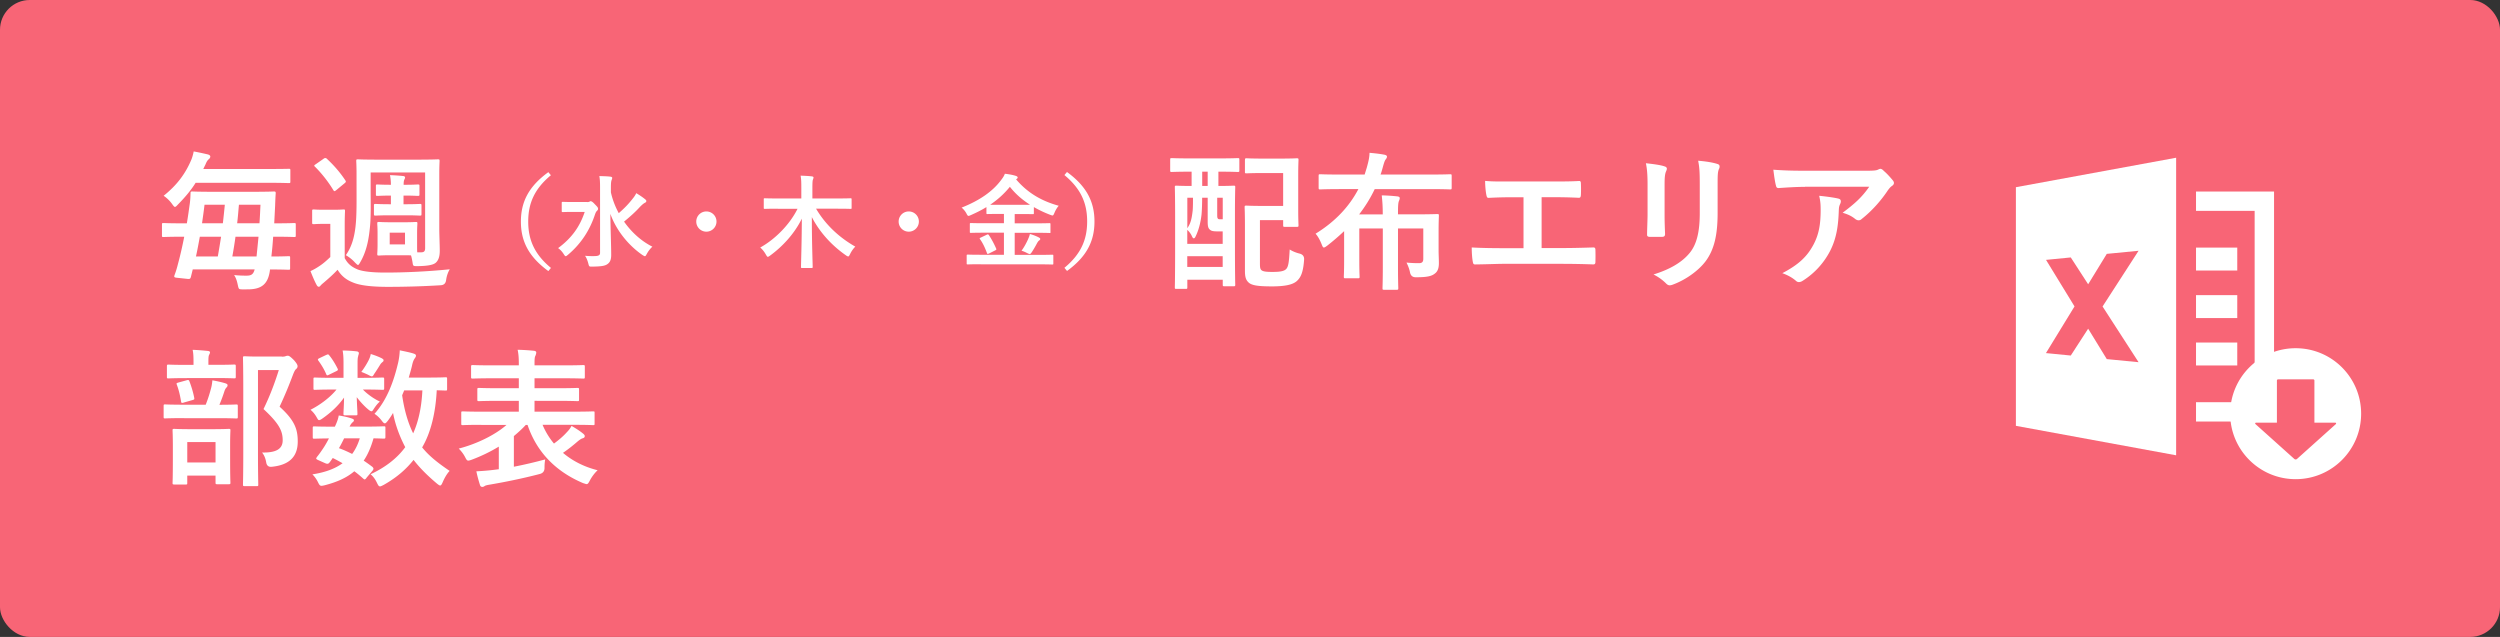
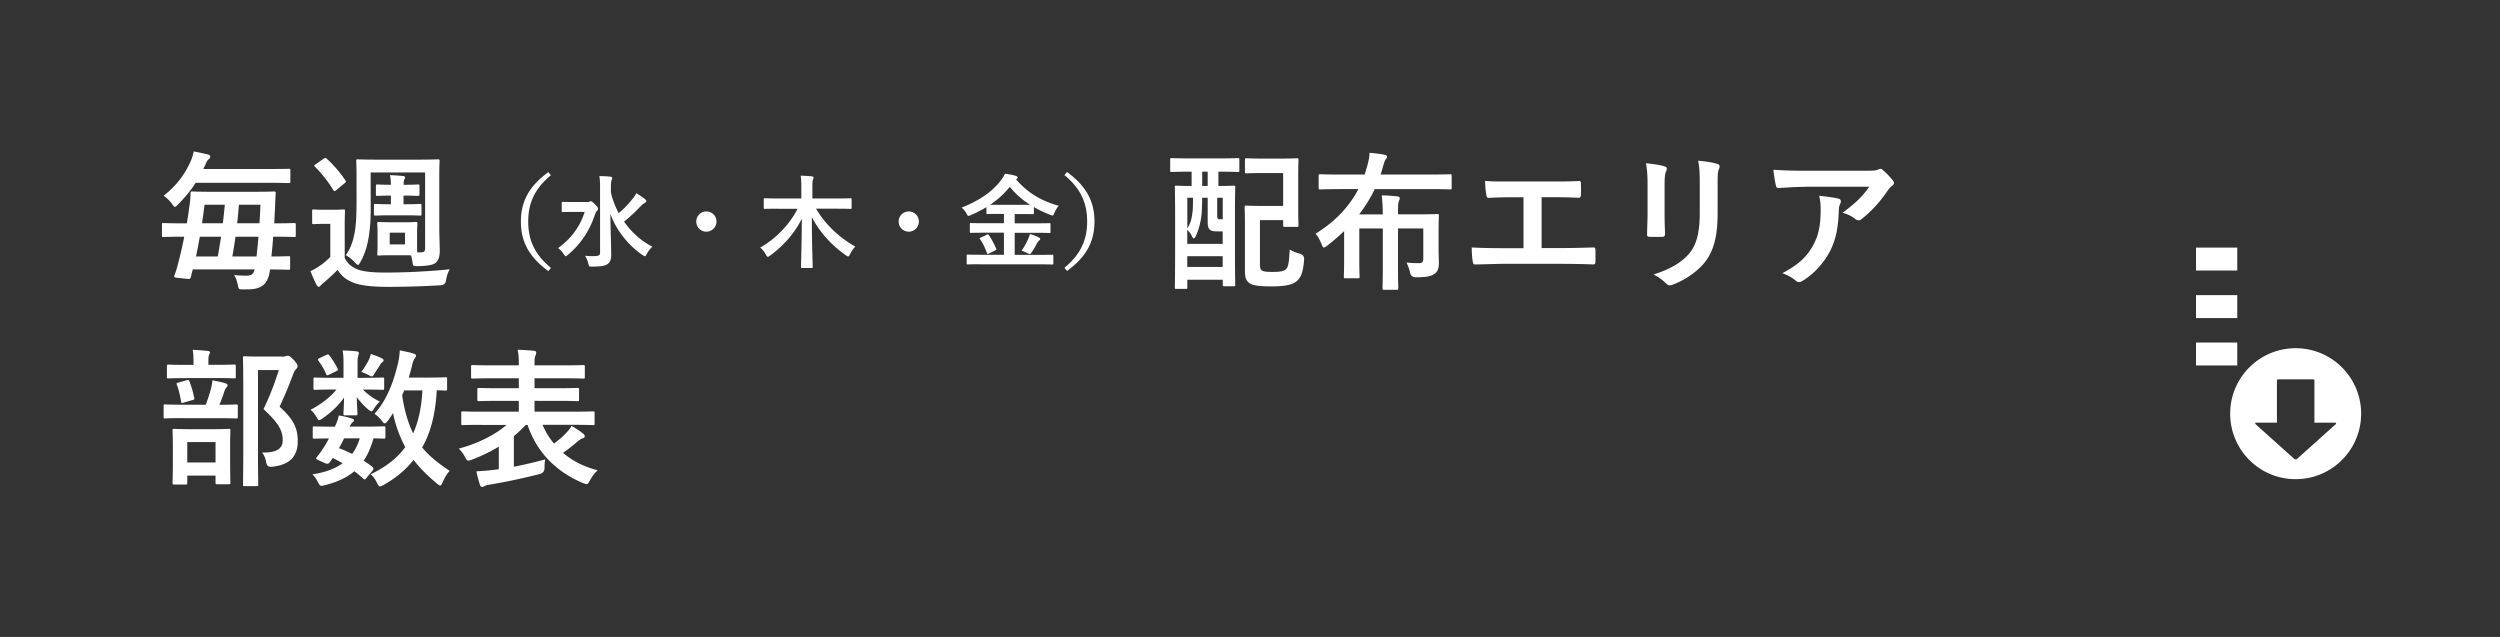
<svg xmlns="http://www.w3.org/2000/svg" id="_レイヤー_2" data-name="レイヤー_2" viewBox="0 0 420 107">
  <rect x="0" y="0" width="420" height="107" fill="#333333" stroke="none" />
  <defs>
    <style>.cls-1{fill:#fff}</style>
  </defs>
  <g id="oguni">
-     <rect width="420" height="107" fill="#f86576" rx="5" ry="5" />
-     <path d="m338.67 71.54 26.92 4.95V26.5l-26.92 4.95zm5.05-27.88 4.17-.41 2.92 4.51 3.13-5.11 5.34-.52-6.05 9.36 6.05 9.36-5.34-.52-3.13-5.11-2.92 4.51-4.17-.41 4.8-7.84-4.8-7.84Zm25.21-11.48v3.25h9.85v32.14h-9.85v3.25h13.11V32.18z" class="cls-1" />
    <path d="M368.93 41.6h6.93v3.85h-6.93zm0 7.98h6.93v3.85h-6.93zm0 7.97h6.93v3.85h-6.93zm16.74.95c-6.08 0-11 4.92-11 11s4.92 11 11 11 11-4.92 11-11-4.92-11-11-11m6.76 12.74-6.52 5.85c-.13.13-.35.13-.48 0l-6.52-5.85c-.09-.09-.02-.23.1-.23h3.51v-7.08c0-.11.09-.2.2-.2h5.9c.11 0 .2.09.2.2v7.08h3.51c.12 0 .18.15.1.23M30.56 39.77c-2.2 0-2.95.05-3.1.05-.22 0-.25-.02-.25-.27v-1.8c0-.25.03-.28.25-.28.15 0 .9.05 3.1.05h.83c.2-1.17.35-2.3.5-3.35.08-.58.1-1.1.12-1.7 0-.25.05-.3.3-.3.15 0 .95.05 3.32.05h7.02c2.38 0 3.22-.05 3.37-.05.25 0 .3.05.3.3-.05.7-.08 1.47-.1 2.1l-.15 2.95h.27c2.2 0 2.95-.05 3.1-.05.22 0 .25.03.25.28v1.8c0 .25-.03.27-.25.27-.15 0-.9-.05-3.1-.05h-.45c-.07 1.12-.17 2.25-.3 3.32 1.95 0 2.72-.05 2.88-.05.25 0 .27.02.27.25v1.75c0 .25-.02.28-.27.28-.15 0-.98-.05-3.12-.05v.12c-.3 2.3-1.37 3.22-3.7 3.22-.33 0-.73.03-1.05 0-.5-.02-.5-.05-.67-.82-.12-.58-.28-1.1-.6-1.58.78.08 1.47.1 2.08.1.75 0 1.15-.18 1.37-1.05h-10.4l-.3 1.22c-.08.3-.15.42-.52.38l-1.88-.2c-.47-.05-.45-.17-.35-.47.25-.65.42-1.25.6-1.97.38-1.4.72-2.92 1.02-4.45h-.4Zm2.3-9.05c-.75 1.2-1.7 2.35-2.95 3.62-.25.28-.4.42-.52.42s-.25-.17-.5-.52c-.4-.55-.92-1.03-1.4-1.35 2.22-1.78 3.65-3.67 4.67-6.1.12-.3.27-.78.38-1.35.85.15 1.85.38 2.37.5.25.07.42.2.42.35 0 .2-.12.35-.27.47-.17.15-.33.35-.53.85l-.38.78h10.9c2.45 0 3.3-.03 3.45-.03.25 0 .28 0 .28.28v1.85c0 .25-.03.27-.28.27-.15 0-1-.05-3.45-.05h-12.2Zm3.73 12.37c.2-1.12.38-2.22.55-3.32h-3.57c-.2 1.1-.4 2.2-.65 3.32zm-2.23-8.7c-.12 1.03-.27 2.08-.42 3.12h3.5c.12-1.02.23-2.07.33-3.12h-3.4Zm5.2 5.38c-.15 1.12-.33 2.22-.53 3.32h4.07c.1-1.02.22-2.15.33-3.32zm.58-5.38c-.1 1.08-.17 2.1-.3 3.12h3.75c.08-1.07.12-2.12.17-3.12zm17.75 8.93c.53 1.03 1.22 1.55 2.25 1.97.92.33 2.45.5 4.62.5 3.2 0 7.05-.17 10.8-.55-.33.55-.53 1.17-.62 1.85q-.12.8-.92.83c-3.2.2-6.25.27-8.87.27s-4.62-.22-5.82-.72c-1.15-.45-1.95-1.08-2.62-2.15-.7.75-1.4 1.37-2.27 2.12-.28.23-.45.38-.58.53-.1.12-.15.2-.33.2-.12 0-.25-.12-.35-.32-.35-.65-.67-1.42-1.02-2.3.62-.3.97-.5 1.45-.82.7-.45 1.25-.95 1.88-1.55v-5.57h-1c-1.3 0-1.62.05-1.75.05-.27 0-.3-.02-.3-.3v-1.9c0-.25.03-.27.3-.27.12 0 .45.05 1.75.05h1.4c1.3 0 1.67-.05 1.8-.05.25 0 .27.02.27.27 0 .15-.05.88-.05 2.42v5.45Zm-3.53-16.65c.12-.1.23-.12.3-.12s.15.02.25.12c1.1 1.02 2.2 2.25 3.1 3.62.15.22.12.3-.15.52l-1.33 1.1c-.15.12-.25.2-.33.2s-.12-.05-.2-.17c-.92-1.52-2-2.85-3.07-3.92-.2-.17-.18-.25.1-.42l1.32-.92Zm13.43 10.67c1.45 0 1.9-.05 2.08-.05.22 0 .25.03.25.28 0 .15-.05.57-.05 1.67v1.75c0 .72 0 1.15.03 1.4h.62c.5 0 .7-.17.7-.7V28.97h-9.15v2.77c0 2.62.08 4.95-.17 6.9-.22 2.05-.65 3.82-1.58 5.42-.17.3-.27.45-.37.45-.12 0-.25-.15-.53-.42-.47-.53-1.05-.95-1.52-1.22.92-1.3 1.4-2.83 1.62-4.75.23-1.95.18-4.42.18-7.4v-1.47c0-1.38-.05-2.05-.05-2.2 0-.25.03-.28.28-.28.15 0 .97.05 3.35.05h6.72c2.38 0 3.2-.05 3.37-.05.25 0 .28.03.28.28 0 .15-.05.82-.05 2.2v9.12c0 1.15.08 2.75.08 3.77 0 .92-.2 1.6-.7 2.02-.42.35-1.38.53-3 .55-.78 0-.78.02-.88-.68-.08-.45-.15-.8-.25-1.12-.3-.03-.72-.03-1.3-.03h-2.02c-1.45 0-1.9.05-2.07.05-.25 0-.28-.02-.28-.27 0-.17.05-.58.05-1.67v-1.75c0-1.1-.05-1.5-.05-1.67 0-.25.03-.28.28-.28.17 0 .62.05 2.07.05h2.07Zm.6-6.3c.98 0 1.65-.05 1.78-.05.27 0 .3.02.3.25v1.4c0 .25-.03.27-.3.27-.12 0-.8-.05-1.78-.05h-.6v1.45h.65c1.22 0 1.95-.05 2.1-.05.25 0 .27.03.27.28v1.4c0 .25-.02.28-.27.28-.15 0-.88-.05-2.1-.05h-3.12c-1.32 0-2.07.05-2.22.05-.25 0-.28-.03-.28-.28v-1.4c0-.25.03-.28.28-.28.15 0 .9.05 2.22.05h.35v-1.45h-.28c-1.12 0-1.82.05-1.97.05-.25 0-.27-.02-.27-.27v-1.4c0-.22.02-.25.27-.25.15 0 .85.05 1.97.05h.28c0-.62-.05-1.05-.15-1.62.78.03 1.52.08 2.2.15.2.02.33.1.33.25 0 .12-.05.2-.12.35s-.12.35-.12.88h.6Zm-.35 8.05h-2.57v1.97h2.57zm24.52-9.66c-2.82 2.33-3.82 4.79-3.82 7.79s1 5.46 3.82 7.79l-.44.53c-3.26-2.38-4.61-4.96-4.61-8.31s1.34-5.93 4.61-8.31l.44.53Zm6.05 4.52c.2 0 .31-.02.41-.07.08-.03.14-.08.2-.08.14 0 .34.1.71.51.46.46.54.58.54.76 0 .14-.05.22-.17.34s-.2.22-.34.61c-.83 2.53-2.26 4.86-4.54 6.78-.19.15-.29.24-.37.24-.1 0-.19-.1-.34-.34-.29-.46-.61-.78-.95-1.02 2.28-1.68 3.65-3.6 4.47-6.08h-1.9c-1.26 0-1.67.03-1.77.03-.17 0-.19-.02-.19-.19V34.1c0-.17.02-.19.19-.19.1 0 .51.03 1.77.03h2.28Zm4.01-1.68c.27 1.24.73 2.43 1.33 3.54.94-.82 1.62-1.51 2.36-2.46.25-.31.41-.54.58-.9.6.36 1.07.68 1.45.99.19.15.24.22.24.34 0 .14-.1.22-.24.29-.2.1-.48.32-.9.76-.63.7-1.5 1.5-2.6 2.4 1.29 1.84 2.96 3.31 4.76 4.21-.34.31-.68.73-.95 1.24-.14.24-.2.36-.31.36-.08 0-.2-.07-.41-.2-2.36-1.62-4.42-4.17-5.39-6.92.02 2.48.14 5.3.14 6.92 0 .73-.17 1.24-.68 1.56-.41.29-1.16.37-2.5.39-.51 0-.53.02-.66-.51-.14-.54-.34-1.02-.56-1.31.53.05 1.12.07 1.68.05.59-.02.85-.15.85-.54V31.52c0-.88-.02-1.36-.12-1.94.61.02 1.31.03 1.87.1.17.02.29.1.29.19 0 .17-.08.31-.12.44-.07.22-.1.56-.1 1.19v.78Zm17.75 4.95c0 .93-.76 1.7-1.7 1.7s-1.7-.76-1.7-1.7.76-1.7 1.7-1.7 1.7.76 1.7 1.7m10.32-2.16c-1.55 0-2.07.03-2.18.03-.19 0-.2-.02-.2-.2v-1.38c0-.19.02-.2.2-.2.1 0 .63.03 2.18.03h3.93v-1.62c0-.95 0-1.55-.12-2.21.65.02 1.31.05 1.9.12.15.02.27.08.27.17 0 .15-.08.31-.12.44-.05.19-.07.56-.07 1.43v1.67h4.22c1.55 0 2.07-.03 2.18-.03.17 0 .19.02.19.2v1.38c0 .19-.02.2-.19.2-.1 0-.63-.03-2.18-.03h-3.6c1.58 2.69 3.88 4.83 6.59 6.37-.31.31-.61.71-.87 1.24-.14.27-.2.41-.32.41-.08 0-.19-.05-.36-.17-2.35-1.63-4.4-3.83-5.75-6.44 0 4.45.14 7.72.14 8.38 0 .15-.02.17-.2.17h-1.56c-.19 0-.2-.02-.2-.17 0-.65.12-3.77.14-8.12-1.24 2.53-3.25 4.69-5.35 6.22-.19.14-.29.19-.37.19-.1 0-.17-.12-.32-.37-.27-.49-.59-.88-.95-1.19 2.46-1.36 4.93-3.81 6.27-6.51h-3.28Zm23.68 2.16c0 .93-.76 1.7-1.7 1.7s-1.7-.76-1.7-1.7.76-1.7 1.7-1.7 1.7.76 1.7 1.7m10.41 7.17c-1.55 0-2.07.03-2.18.03-.19 0-.2-.02-.2-.17v-1.29c0-.17.02-.19.2-.19.1 0 .63.03 2.18.03h3.88v-3.71h-3.25c-1.62 0-2.18.03-2.28.03-.19 0-.2-.02-.2-.19v-1.27c0-.17.02-.19.2-.19.1 0 .66.03 2.28.03h3.25v-1.56H168c-1.48 0-1.99.02-2.09.02-.17 0-.19-.02-.19-.17v-1c-.82.51-1.68.93-2.6 1.34-.19.08-.31.14-.41.14-.12 0-.19-.1-.34-.39a3.3 3.3 0 0 0-.82-1c3.09-1.22 5.24-2.77 6.59-4.57.32-.42.51-.68.68-1.12.66.08 1.34.19 1.84.36.17.05.31.15.31.27 0 .08-.03.14-.17.24-.03.03-.07.05-.1.07 2.01 2.36 4.37 3.66 7.17 4.44-.24.25-.54.73-.73 1.21-.14.31-.19.42-.32.42-.08 0-.22-.05-.41-.12-.97-.37-1.87-.8-2.72-1.29v1.02c0 .15-.02.17-.19.17-.12 0-.63-.02-2.11-.02h-.92v1.56h3.54c1.62 0 2.18-.03 2.28-.03.17 0 .19.02.19.19v1.27c0 .24 0 .19-.19.19-.1 0-.66-.03-2.28-.03h-3.54v3.71h4.11c1.56 0 2.09-.03 2.19-.03.17 0 .19.02.19.19v1.29c0 .15-.02.17-.19.17-.1 0-.63-.03-2.19-.03h-9.81Zm.97-4.95c.22-.1.27-.1.39.07.44.65.88 1.48 1.21 2.24.07.17.05.2-.15.31l-1.05.53c-.25.1-.27.1-.34-.07-.31-.83-.65-1.61-1.16-2.33-.12-.15-.08-.19.14-.29l.97-.46Zm5.64-5.03c.82 0 1.33 0 1.65-.02-1.31-.83-2.45-1.82-3.38-3.01-.99 1.21-2.09 2.19-3.31 3.01.32.02.83.02 1.65.02h3.4Zm1.31 5.8c.14-.31.25-.58.32-.9.61.17 1.02.34 1.43.54.2.1.31.19.31.29 0 .14-.08.19-.2.27-.1.08-.22.22-.39.54-.24.46-.61 1.1-.9 1.51-.12.15-.19.22-.27.22s-.2-.05-.39-.14c-.29-.15-.68-.34-1-.42.46-.61.83-1.33 1.1-1.92Zm6.56-11.31c3.26 2.38 4.61 4.96 4.61 8.31s-1.34 5.93-4.61 8.31l-.44-.53c2.82-2.33 3.82-4.79 3.82-7.79s-1-5.46-3.82-7.79l.44-.53Zm20.63-.06c-2.17 0-2.9.05-3.05.05-.22 0-.25-.03-.25-.28v-1.77c0-.25.03-.28.25-.28.15 0 .88.05 3.05.05h5c2.15 0 2.9-.05 3.05-.05.25 0 .27.03.27.28v1.77c0 .25-.02.28-.27.28-.15 0-.9-.05-3.05-.05h-.2v2.4c1.75 0 2.37-.05 2.55-.05.25 0 .28.03.28.25 0 .15-.05 1.3-.05 4.72v4.65c0 5.72.05 6.85.05 7 0 .25-.03.28-.28.28h-1.52c-.28 0-.3-.03-.3-.28v-.82h-5.95v1.27c0 .25-.03.27-.25.27h-1.58c-.25 0-.27-.02-.27-.27 0-.17.05-1.3.05-7.17v-4.25c0-4.07-.05-5.25-.05-5.4 0-.22.02-.25.27-.25.12 0 .8.05 2.55.05v-2.4zm2.07 4.38c0 .92-.03 1.97-.1 2.8-.15 1.35-.48 2.67-1.05 3.8-.08.15-.18.22-.25.22-.1 0-.2-.1-.3-.32-.18-.42-.5-.85-.8-1.1v2.35h5.95v-2.1h-.92c-.7 0-1-.08-1.22-.28-.3-.25-.38-.58-.38-1.42v-3.95h-.92Zm-2.49 5.12c.55-.83.72-1.45.9-2.97.05-.6.05-1.4.05-2.15h-.95zm5.94 6.5v-1.8h-5.95v1.8zm-2.52-13.6v-2.4h-.92v2.4zm1.6 1.98v2.6c0 .58 0 .72.08.85.07.15.22.17.47.17h.38v-3.62h-.92Zm4.67-6.35c0-.25.02-.28.27-.28.15 0 .75.05 2.6.05h3.2c1.85 0 2.47-.05 2.62-.05.27 0 .3.03.3.28 0 .15-.05.9-.05 2.67v5.62c0 1.77.05 2.52.05 2.67 0 .25-.03.28-.3.28h-2c-.25 0-.28-.03-.28-.28v-.85h-3.9v7.25c0 .58.02.92.22 1.12.25.25.75.33 1.88.33 1.2 0 1.95-.1 2.32-.5.38-.42.47-1.25.58-3.27.47.3 1.07.55 1.7.7q.77.22.72 1c-.15 2.27-.62 3.05-1.22 3.6-.65.58-1.85.9-4.2.9s-3.37-.17-3.9-.65c-.45-.42-.62-.9-.62-2v-7.77c0-1.8-.05-2.7-.05-2.85 0-.28.02-.3.3-.3.15 0 .88.05 2.37.05h3.8v-5.52h-3.55c-1.85 0-2.45.05-2.6.05-.25 0-.27-.03-.27-.25v-2Zm15.75 4.9c-2.2 0-2.95.05-3.1.05-.25 0-.28-.02-.28-.3v-1.95c0-.28.03-.3.28-.3.15 0 .9.05 3.1.05h4.35l.37-1.2c.3-1.1.43-1.67.45-2.45.9.08 1.7.17 2.4.3.3.05.53.15.53.33 0 .2-.1.33-.23.5-.17.22-.3.67-.52 1.47-.1.35-.2.72-.33 1.05h8.57c2.2 0 2.97-.05 3.1-.05.25 0 .28.02.28.3v1.95c0 .28-.03.3-.28.3-.12 0-.9-.05-3.1-.05h-9.55c-.72 1.52-1.6 2.92-2.62 4.25h3.97c0-1.27-.05-2.07-.17-3.2.95.02 1.77.08 2.62.17.25.03.4.12.4.28 0 .17-.05.3-.12.47-.15.33-.17.92-.17 2.27h2.87c2.37 0 3.55-.05 3.72-.05.25 0 .28.02.28.27 0 .15-.05 1.03-.05 2.75v2.9c0 .92.05 1.67.05 2.33 0 .82-.2 1.37-.62 1.7-.55.47-1.27.67-3.27.67q-.77 0-.95-.77c-.12-.62-.33-1.15-.6-1.7.83.08 1.4.1 2.12.1.47 0 .7-.2.7-.73v-5.1h-4.25v6.5c0 2.27.05 3.4.05 3.52 0 .25-.03.28-.28.28h-2.1c-.25 0-.27-.03-.27-.28 0-.15.05-1.25.05-3.52v-6.5h-3.95v5.3c0 2 .05 2.62.05 2.77 0 .28-.02.3-.3.3h-2.07c-.25 0-.28-.02-.28-.3 0-.15.05-.77.05-2.77v-4.85c-.9.85-1.85 1.67-2.85 2.45-.28.2-.42.3-.55.3-.15 0-.22-.15-.38-.55-.28-.72-.65-1.37-1.02-1.77 3.42-2.1 5.72-4.67 7.2-7.5h-3.3Zm34.1 9.9h3.57c1.67 0 3.35-.05 5.05-.1.28-.03.4.1.4.4.02.65.02 1.35 0 2 0 .32-.08.45-.38.45-1.2-.05-3.42-.1-5.05-.1h-10.05c-1.02 0-2.65.08-4.6.1-.4.03-.45-.07-.53-.5-.1-.55-.17-1.45-.17-2.35 1.8.1 3.7.12 5.3.12h3.4v-8.55H254c-1.8 0-2.85.05-3.87.1-.3.03-.35-.15-.43-.53-.1-.5-.2-1.47-.2-2.32 1.25.12 2.25.1 4.32.1h7.07c1.53 0 2.9 0 4.37-.08.25-.03.33.12.33.4.03.62.03 1.33 0 1.95-.03.32-.08.47-.35.47-1.67-.08-2.9-.1-4.3-.1h-1.95v8.52Zm17.78-10.6c0-1.72-.08-2.67-.28-3.65 1.05.12 2.38.27 3.1.52.3.08.42.22.42.4 0 .12-.05.25-.1.38-.23.47-.28 1.1-.28 2.37v5.05c0 1.3.05 2.27.08 3.15 0 .38-.15.5-.55.5h-2c-.35 0-.5-.12-.47-.43 0-.87.08-2.32.08-3.4v-4.9Zm11.77 4.67c0 3.7-.55 6.17-2.02 8.15-1.22 1.62-3.4 3.15-5.5 3.92-.2.08-.38.12-.53.12-.2 0-.38-.08-.6-.3-.6-.6-1.25-1.08-2.12-1.52 2.67-.83 4.77-2 6.1-3.65 1.15-1.42 1.67-3.5 1.67-6.67v-4.72c0-2.15-.05-2.95-.27-4.07 1.2.1 2.4.27 3.25.55.25.07.35.22.35.42 0 .12-.02.27-.1.4-.23.53-.23 1.17-.23 2.72zm14.68-4.35c-1.42 0-2.95.1-4.42.2-.3.02-.4-.15-.45-.38-.2-.7-.35-1.95-.45-2.7 1.7.12 3.07.17 5.07.17h10.72c1.05 0 1.47-.05 1.72-.15.12-.05.35-.17.47-.17.2 0 .4.15.58.35.55.47 1.02 1 1.5 1.57.12.15.2.3.2.45 0 .2-.12.37-.35.52-.28.2-.47.45-.67.72-1.17 1.77-2.72 3.5-4.4 4.82-.15.15-.32.22-.52.22s-.42-.1-.6-.25c-.62-.5-1.25-.77-2.08-1.02 2-1.5 3.22-2.57 4.47-4.37h-10.8Zm1.4 9.75c.95-1.78 1.23-3.47 1.23-5.9 0-.92-.05-1.5-.25-2.35 1.22.12 2.52.3 3.22.47.33.08.42.25.42.47 0 .15-.05.3-.12.45-.17.35-.2.6-.22 1.02-.08 2.42-.33 4.65-1.47 6.87-.97 1.87-2.47 3.65-4.55 4.97-.22.15-.45.25-.7.25-.17 0-.35-.08-.5-.23-.6-.52-1.32-.92-2.27-1.27 2.72-1.42 4.15-2.77 5.22-4.77Zm-273.7 29.1c-2.27 0-3.05.05-3.2.05-.23 0-.25-.02-.25-.27v-1.8c0-.25.02-.28.25-.28.15 0 .92.05 3.2.05h3.62c.45-1.15.7-2 .92-2.85.1-.38.15-.72.2-1.25.67.12 1.52.3 2.17.5.23.08.38.15.38.33s-.1.3-.2.4c-.15.15-.25.38-.32.58-.23.72-.48 1.42-.85 2.3 1.95 0 2.67-.05 2.82-.05.25 0 .27.03.27.28v1.8c0 .25-.02.27-.27.27-.15 0-.92-.05-3.17-.05h-5.57Zm.45-6.72c-2.2 0-2.92.05-3.08.05-.25 0-.27-.02-.27-.27v-1.75c0-.27.03-.3.27-.3.15 0 .88.05 3.08.05h1.12v-.45c0-.9-.02-1.5-.15-2.08.9.03 1.67.1 2.52.18.25.02.4.12.4.22 0 .17-.08.3-.17.5-.08.17-.1.47-.1 1.2v.42h1.27c2.17 0 2.9-.05 3.05-.05.25 0 .28.03.28.3v1.75c0 .25-.03.27-.28.27-.15 0-.87-.05-3.05-.05h-4.9Zm-2.12 17.87c-.25 0-.28-.03-.28-.25 0-.17.05-.8.05-4.22v-1.8c0-1.95-.05-2.62-.05-2.8 0-.25.03-.27.28-.27.17 0 .83.05 2.77.05h3.6c1.95 0 2.62-.05 2.77-.05.28 0 .3.02.3.27 0 .15-.05.85-.05 2.45v2.08c0 3.42.05 4.05.05 4.2 0 .28-.02.3-.3.3h-1.92c-.25 0-.28-.03-.28-.3V79.9h-4.75v1.25c0 .22-.02.25-.27.25h-1.92Zm1.59-13.75c-.38.1-.4.05-.45-.25-.15-.92-.38-1.92-.7-2.75-.1-.28-.05-.28.27-.38l1.38-.38c.3-.08.38-.05.47.2.3.77.62 1.8.8 2.75.05.28 0 .28-.3.38l-1.47.42Zm.6 10.05h4.75v-3.42h-4.75zm15.88-17.77c.3 0 .53-.03.62-.08.15-.05.25-.08.38-.08.2 0 .4.1 1.05.75.52.6.6.83.6 1.02s-.1.33-.22.45c-.17.12-.3.35-.53.92-.72 1.92-1.42 3.62-2.27 5.42 2.55 2.3 3.05 3.8 3.05 5.85 0 2.6-1.47 3.97-4.4 4.25q-.77.07-.9-.75c-.12-.72-.38-1.27-.7-1.65 2.35.05 3.47-.58 3.47-2.05 0-1.57-.58-2.8-3.22-5.25 1.03-2.12 1.83-4.2 2.57-6.55h-3.5v14c0 3.35.05 5.1.05 5.22 0 .25-.02.28-.27.28h-2c-.27 0-.3-.03-.3-.28 0-.15.05-1.8.05-5.2v-10.8c0-3.42-.05-5.1-.05-5.27 0-.25.03-.27.3-.27.15 0 .83.05 2.22.05h4Zm13.8 3.55c2.2 0 2.95-.05 3.1-.05.27 0 .3.02.3.3v1.5c0 .25-.03.27-.3.27-.15 0-.9-.05-3.1-.05h-.17c.75.8 1.95 1.62 2.85 2.02-.33.28-.67.67-1.12 1.38-.1.15-.17.25-.3.25s-.33-.12-.67-.42c-.42-.35-1.2-1.15-1.8-1.95.05 1.5.12 2.45.12 2.77 0 .25-.02.28-.27.28h-1.8c-.25 0-.28-.03-.28-.28 0-.33.08-1.2.1-2.7-.97 1.38-2.22 2.52-3.57 3.47-.3.22-.5.32-.62.32-.15 0-.22-.15-.38-.42-.33-.6-.7-1.02-1.07-1.32 1.65-.83 3.35-2.12 4.37-3.4h-.52c-2.2 0-2.95.05-3.1.05-.22 0-.25-.02-.25-.27v-1.5c0-.28.03-.3.25-.3.15 0 .9.05 3.1.05h1.7v-2.42c0-.8-.02-1.47-.15-2.17.9.02 1.55.05 2.4.15.22.03.33.18.33.28 0 .2-.1.35-.12.55-.1.3-.1.67-.1 1.5v2.12h1.1Zm.45 16.79c-.15.2-.25.28-.33.28s-.12-.05-.22-.12c-.5-.45-1-.88-1.52-1.25-1.28 1.1-2.92 1.82-4.97 2.35-.73.17-.8.17-1.15-.55-.2-.42-.55-.92-.92-1.28 2.08-.32 3.77-.92 5.07-1.87-.53-.3-1.08-.6-1.65-.88l-.38.55c-.3.4-.4.55-.95.3l-1.05-.47c-.27-.12-.4-.2-.4-.3 0-.05.05-.12.12-.25.35-.42.67-.88 1.05-1.45.32-.47.65-1.05.97-1.67-1.67.02-2.35.05-2.47.05-.22 0-.25-.03-.25-.28V71.9c0-.25.05-.27.25-.27.12 0 .67.05 3.12.05h.35c.37-.8.55-1.3.65-1.88.95.15 1.57.3 2.25.53.2.08.3.15.3.27 0 .15-.08.23-.23.35-.2.2-.3.32-.5.72h2.6c2.22 0 2.97-.05 3.12-.05.28 0 .3.02.3.27v1.52c0 .25-.05.28-.3.28-.12 0-.6-.03-1.7-.05-.42 1.47-.95 2.72-1.65 3.75.5.33.97.67 1.47 1.05.1.1.17.2.17.3s-.05.2-.15.33l-1.02 1.2Zm-6.75-20.64c.25-.12.32-.12.47.07.5.6 1 1.42 1.4 2.22.1.2.08.3-.17.42l-1.27.62c-.28.15-.38.15-.47-.1-.35-.83-.8-1.55-1.28-2.22-.17-.22-.17-.3.12-.45l1.2-.57Zm2.97 14.02c-.3.62-.6 1.2-.87 1.65.77.27 1.52.62 2.22.97.55-.75.98-1.62 1.28-2.62h-2.62Zm4.13-13.15c.2-.4.28-.67.35-1.02.8.25 1.3.45 1.85.72.17.1.3.2.3.3 0 .18-.05.23-.2.35-.12.1-.28.25-.4.47-.25.4-.6.97-.97 1.5-.17.3-.25.42-.4.42-.12 0-.33-.1-.65-.28-.38-.17-.77-.35-1.12-.47.5-.67.92-1.35 1.25-2Zm13.17 4.85c0 .25-.02.27-.27.27-.1 0-.53-.02-1.47-.05-.18 3.7-.97 7.1-2.45 9.6 1.12 1.4 2.58 2.57 4.62 3.95-.42.42-.85 1.15-1.17 1.9-.17.38-.27.55-.42.55-.12 0-.27-.1-.52-.3-1.65-1.38-2.95-2.7-3.95-4-1.2 1.5-2.72 2.9-5.02 4.2-.3.15-.48.25-.62.25-.2 0-.3-.17-.5-.57-.3-.65-.65-1.1-1.08-1.47 2.6-1.22 4.5-2.75 5.82-4.55-.9-1.7-1.67-3.72-2.05-5.75-.27.47-.58.92-.9 1.35-.23.28-.35.4-.48.4-.15 0-.3-.15-.52-.45-.4-.52-.8-.88-1.22-1.15 2.17-2.4 3.27-5.6 3.97-8.57.17-.72.25-1.45.28-2.1.7.15 1.72.35 2.27.53.33.1.45.2.45.38s-.12.32-.28.55c-.12.22-.25.47-.38 1.1-.15.65-.35 1.32-.55 2.02h3.22c2.1 0 2.8-.05 2.95-.05.25 0 .27.02.27.27v1.7Zm-7.2.23-.35.83c.35 2.45.97 4.62 1.85 6.4.82-1.83 1.4-4.15 1.55-7.22h-3.05Zm12.95 5.8c-2.22 0-2.95.05-3.12.05-.23 0-.25-.03-.25-.28v-1.75c0-.25.02-.28.25-.28.17 0 .9.05 3.12.05h6.3v-1.82h-3.25c-2.42 0-3.27.05-3.42.05-.27 0-.3-.02-.3-.27v-1.67c0-.25.03-.28.3-.28.15 0 1 .05 3.42.05h3.25v-1.67h-4.37c-2.4 0-3.2.05-3.35.05-.27 0-.3-.03-.3-.27v-1.72c0-.25.03-.28.3-.28.15 0 .95.05 3.35.05h4.37v-.25c0-1.02-.05-1.67-.2-2.37.9.02 1.87.08 2.75.17.25.03.38.15.38.25 0 .2-.05.35-.12.55-.15.25-.17.58-.17 1.38v.27h4.8c2.42 0 3.22-.05 3.37-.05.25 0 .28.03.28.28v1.72c0 .25-.03.27-.28.27-.15 0-.95-.05-3.37-.05h-4.8v1.67h3.75c2.45 0 3.3-.05 3.45-.05.25 0 .28.03.28.28v1.67c0 .25-.03.27-.28.27-.15 0-1-.05-3.45-.05H89.8v1.82h6.72c2.22 0 2.97-.05 3.12-.05.25 0 .25.03.25.28v1.75c0 .25 0 .28-.25.28-.15 0-.9-.05-3.12-.05h-5.37c.47 1.12 1.12 2.2 1.92 3.15.8-.6 1.5-1.17 2.17-1.92.3-.3.55-.62.78-1.05.77.45 1.4.85 1.97 1.32.12.1.25.25.25.38 0 .2-.1.3-.33.38-.2.05-.42.17-.83.5-.77.67-1.55 1.3-2.5 1.95 1.57 1.33 3.52 2.35 5.82 2.92-.45.42-.92 1-1.32 1.75-.22.42-.33.58-.53.58-.12 0-.3-.08-.6-.17-4.77-2.02-7.85-5.4-9.32-9.77h-.3c-.6.65-1.28 1.27-2 1.87v5.15c1.7-.33 3.4-.73 5.27-1.23-.1.48-.12.95-.12 1.47q-.02.78-.8.98c-3.07.8-5.97 1.37-8.3 1.77-.5.08-.82.15-.95.25-.15.1-.25.15-.4.15-.17 0-.33-.08-.4-.35-.23-.72-.45-1.52-.6-2.27.98-.05 1.92-.12 2.97-.25l.8-.1v-3.8c-1.45.88-3 1.62-4.55 2.2-.28.1-.45.15-.58.15-.22 0-.32-.17-.55-.62-.3-.57-.67-1.02-1.05-1.4 2.92-.75 6.07-2.25 8.02-3.97h-4.25Z" class="cls-1" />
  </g>
</svg>